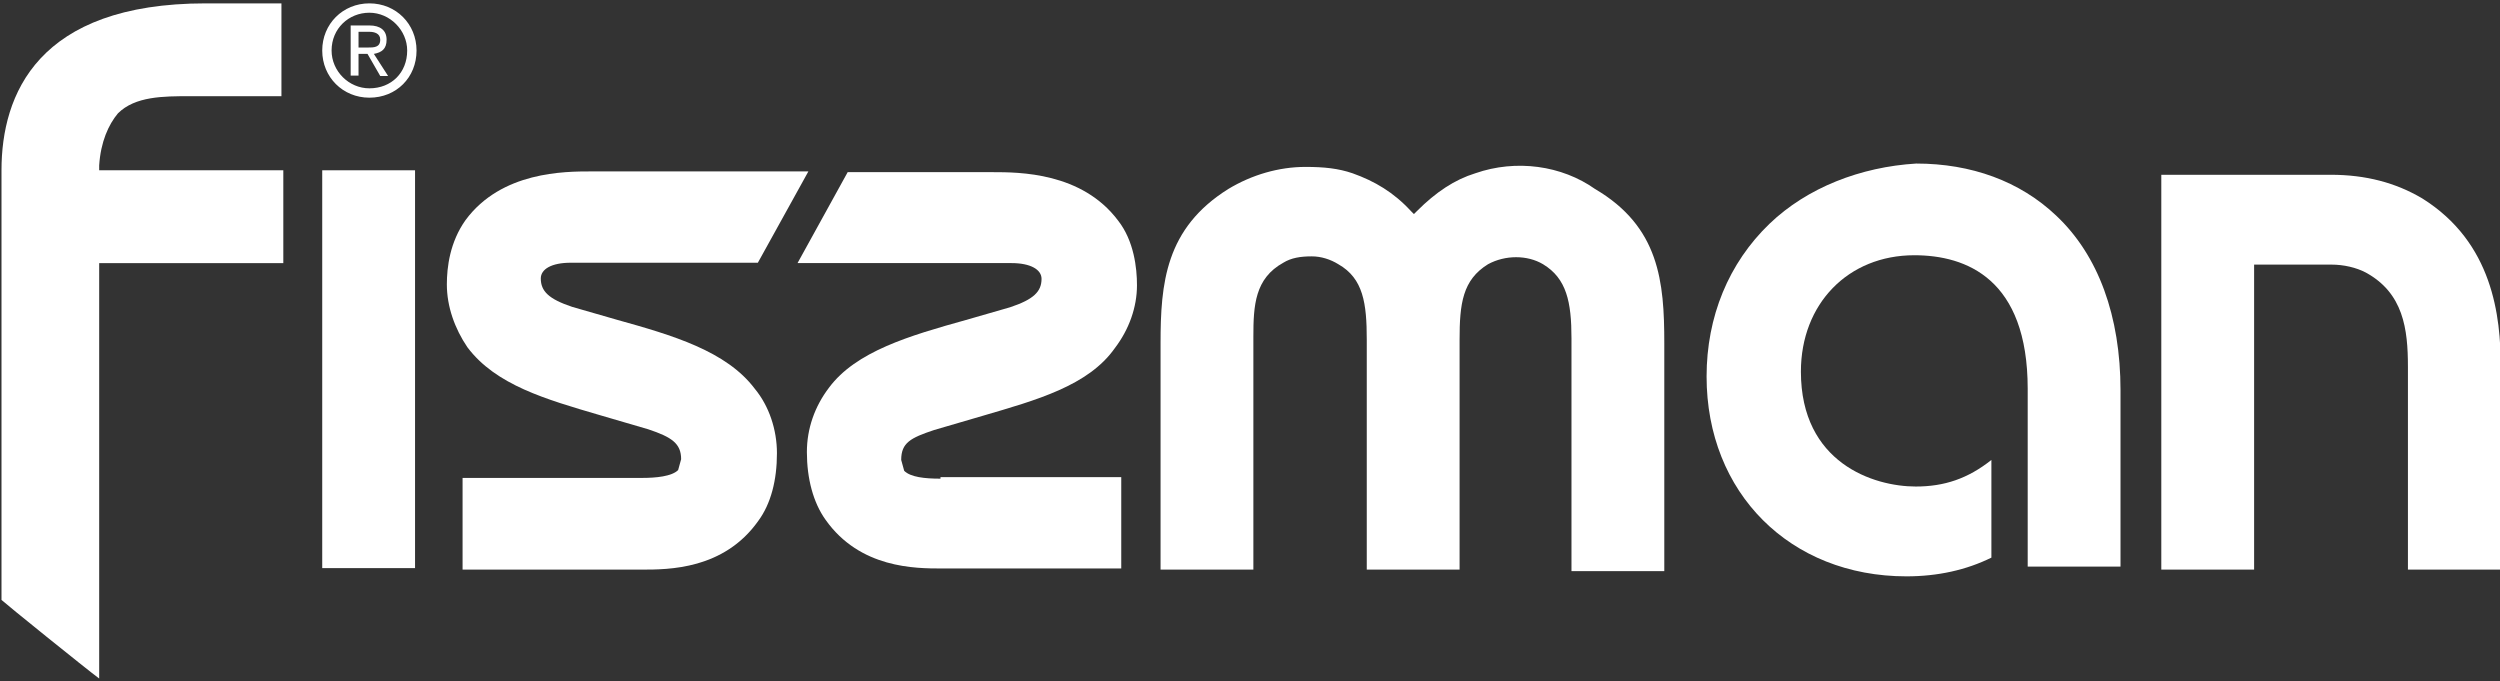
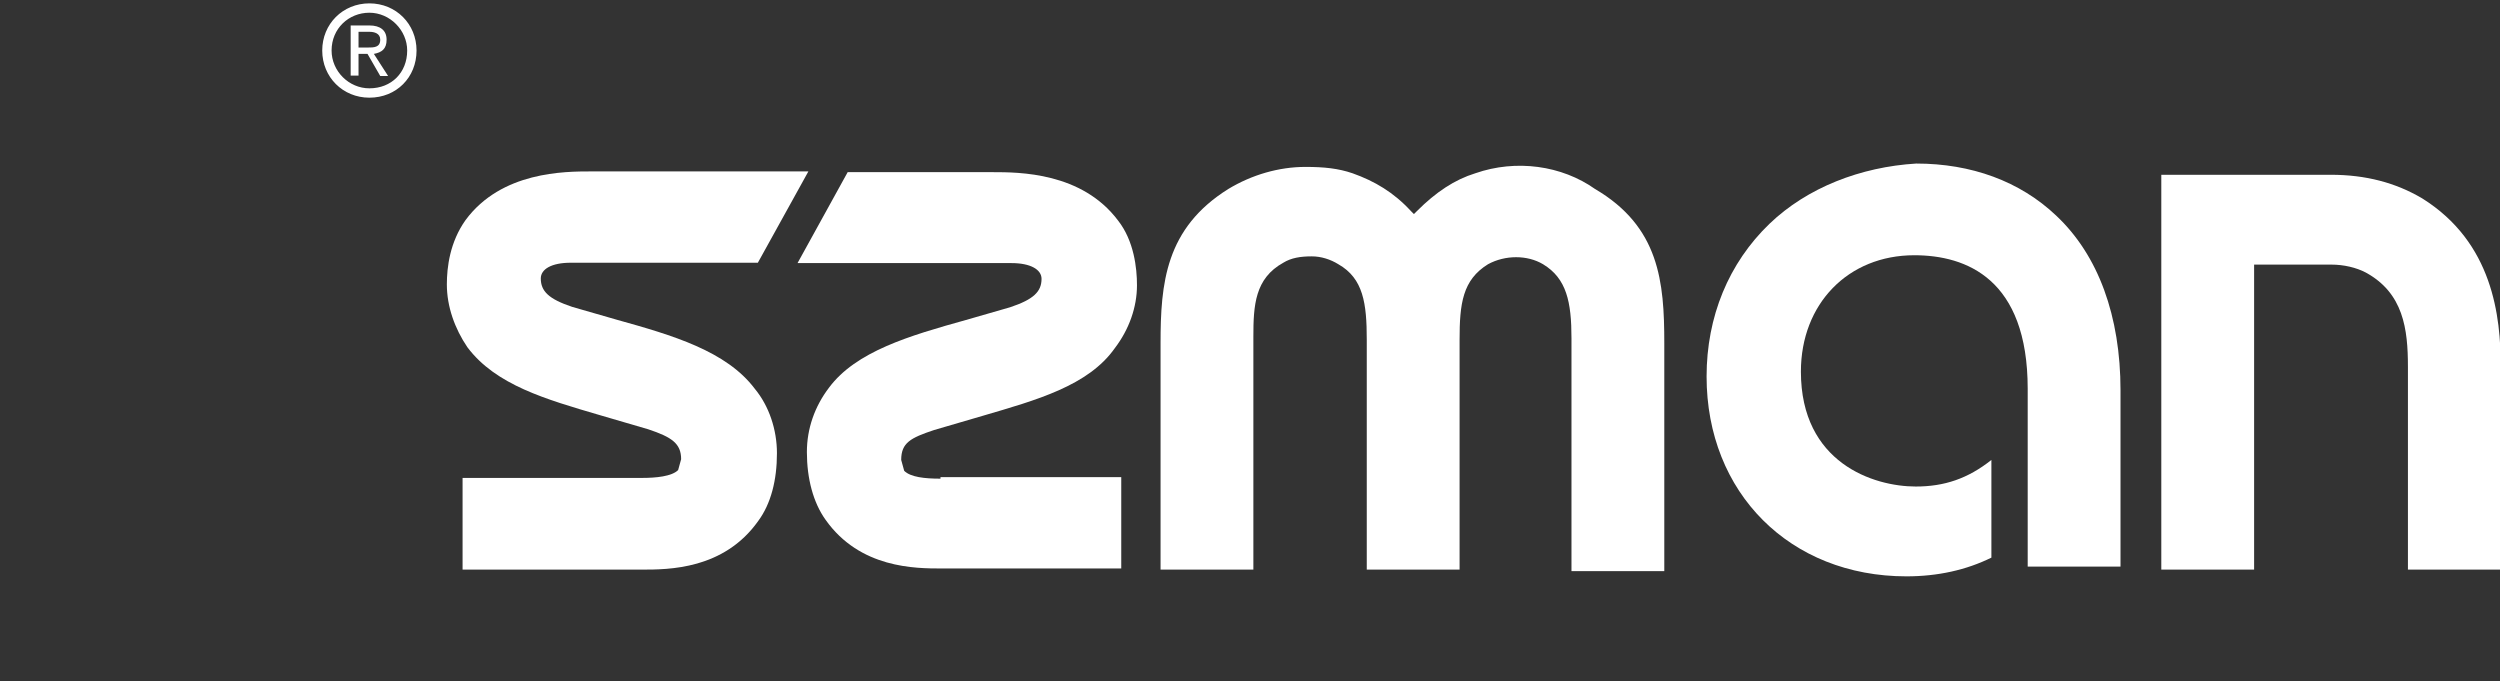
<svg xmlns="http://www.w3.org/2000/svg" height="182" width="668" xml:space="preserve" viewBox="146 10.9 668 182" y="0" x="0" id="Слой_1" version="1.1">
  <rect x="146" y="10.9" width="668" height="182" fill="#333333" stroke="none" />
  <style id="style2" type="text/css">.st1{fill:#fff}</style>
-   <path style="fill: transparent;" id="rect4" stroke-width=".41" fill="#ec008c" d="M145.7 11.3h670.642v182.552H145.7z" />
  <g transform="translate(-108 -268)" id="g28">
-     <path id="path6" d="M309 279.8c-45 0-54.6 24.4-54.6 44.6v114.8c.8.8 22.7 18.5 26.1 21v-111h49.2v-24.8h-49.2v-1.3c.4-6.3 2.5-10.9 5-13.9 4.6-4.6 12.2-4.6 19.3-4.6h24.4v-24.8H309z" class="st1" />
-     <path id="path8" d="M364.9 430.7V324.4h-24.8v106.3z" class="st1" />
    <path id="path10" d="M648.2 325.2c-5.5 1.7-10.5 5-15.6 10.1l-.8.8-.8-.8c-4.6-5-9.7-8-15.6-10.1-3.8-1.3-7.6-1.7-12.6-1.7-7.1 0-14.3 2.1-20.6 5.9-16.8 10.5-18.1 25.2-18.1 41.2v60.5h24.8v-62.2c0-8.4.4-15.6 8-19.8 2.1-1.3 4.6-1.7 7.6-1.7 2.5 0 5 .8 7.1 2.1 6.7 3.8 7.6 10.5 7.6 20.2v61.4H644v-61.4c0-9.7.8-16 7.6-20.2 4.6-2.5 10.5-2.5 14.7 0 6.3 3.8 7.6 10.1 7.6 19.8v62.2h24.8v-60.9c0-16.4-1.3-31.1-18.5-41.2-8.9-6.3-21.1-8-32-4.2z" class="st1" />
    <path id="path12" d="M726.8 338.7c-10.9 10.5-16.8 24.8-16.8 40.8 0 31.1 22.3 53.4 53.4 53.4 8.4 0 16-1.7 22.7-5v-26.1c-6.3 5-12.6 7.1-20.2 7.1-11.3 0-30.7-6.3-30.7-30.7 0-18.1 12.6-31.1 30.3-31.1 13.9 0 30.3 6.3 30.3 35.7v47.5h24.8v-47.1c0-19.8-5.9-36.1-17.2-46.7-9.7-9.2-22.7-13.9-37.4-13.9-14.8.9-29.1 6.4-39.2 16.1z" class="st1" />
    <path id="path14" d="M831.5 325.6v105.5h24.8v-81.5h20.6c3.4 0 6.7.8 9.2 2.1 10.1 5.5 11.3 15.1 11.3 25.2v54.2h24.8v-54.2c0-13.5-2.1-33.2-21-45-7.1-4.2-15.1-6.3-24.4-6.3h-45.3z" class="st1" />
    <g id="g20">
      <path id="path16" d="M352.7 305c-7.1 0-12.6-5.5-12.6-12.6s5.5-12.6 12.6-12.6 12.6 5.5 12.6 12.6c0 7.2-5.4 12.6-12.6 12.6zm0-22.7c-5.5 0-10.1 4.2-10.1 10.1 0 5.5 4.6 10.1 10.1 10.1 5.9 0 10.1-4.2 10.1-10.1 0-5.4-4.6-10.1-10.1-10.1z" class="st1" />
      <path id="path18" d="M349.8 287.4h2.9c1.3 0 2.9.4 2.9 2.1 0 2.1-1.7 2.1-3.4 2.1h-2.5v1.7h2.5l3.4 5.9h2.1l-3.8-5.9c2.1-.4 3.4-1.3 3.4-3.8s-1.7-3.8-4.6-3.8h-5v13.4h2.1z" class="st1" />
    </g>
    <g id="g26">
      <path id="path22" d="M505.3 406.8c-4.2 0-8-.4-9.7-2.1l-.8-2.9c0-4.6 2.5-5.9 8.8-8l13-3.8c14.3-4.2 28.2-8 35.3-18.1 3.8-5 5.9-10.9 5.9-16.8 0-4.6-.8-11.8-5-17.2-9.7-13-26.5-13-33.6-13h-38.7l-13.4 24.3h57.2c5 0 8 1.7 8 4.2 0 3.4-2.1 5.5-8.4 7.6l-11.8 3.4c-15.1 4.2-29.4 8.4-36.6 18.1-3.8 5-5.9 10.9-5.9 17.2 0 7.1 1.7 13.5 5 18.1 9.2 13 24 13 31.1 13h47.9v-24.4h-48.3z" class="st1" />
      <path id="path24" d="M418.7 364.3l-11.8-3.4c-6.3-2.1-8.4-4.2-8.4-7.6 0-2.5 2.9-4.2 8-4.2h50l13.5-24.4h-58c-7.1 0-24 0-33.6 13-4.2 5.9-5 12.6-5 17.2 0 5.9 2.1 11.8 5.5 16.8 7.6 10.1 21 13.9 35.3 18.1l13 3.8c6.3 2.1 8.8 3.8 8.8 8l-.8 2.9c-1.7 1.7-5.9 2.1-9.7 2.1h-47.9v24.5h47.9c7.1 0 21.9 0 31.1-13 3.4-4.6 5-10.9 5-18.1 0-6.3-2.1-12.6-5.9-17.2-7.6-10.1-21.9-14.3-37-18.5z" class="st1" />
    </g>
  </g>
</svg>